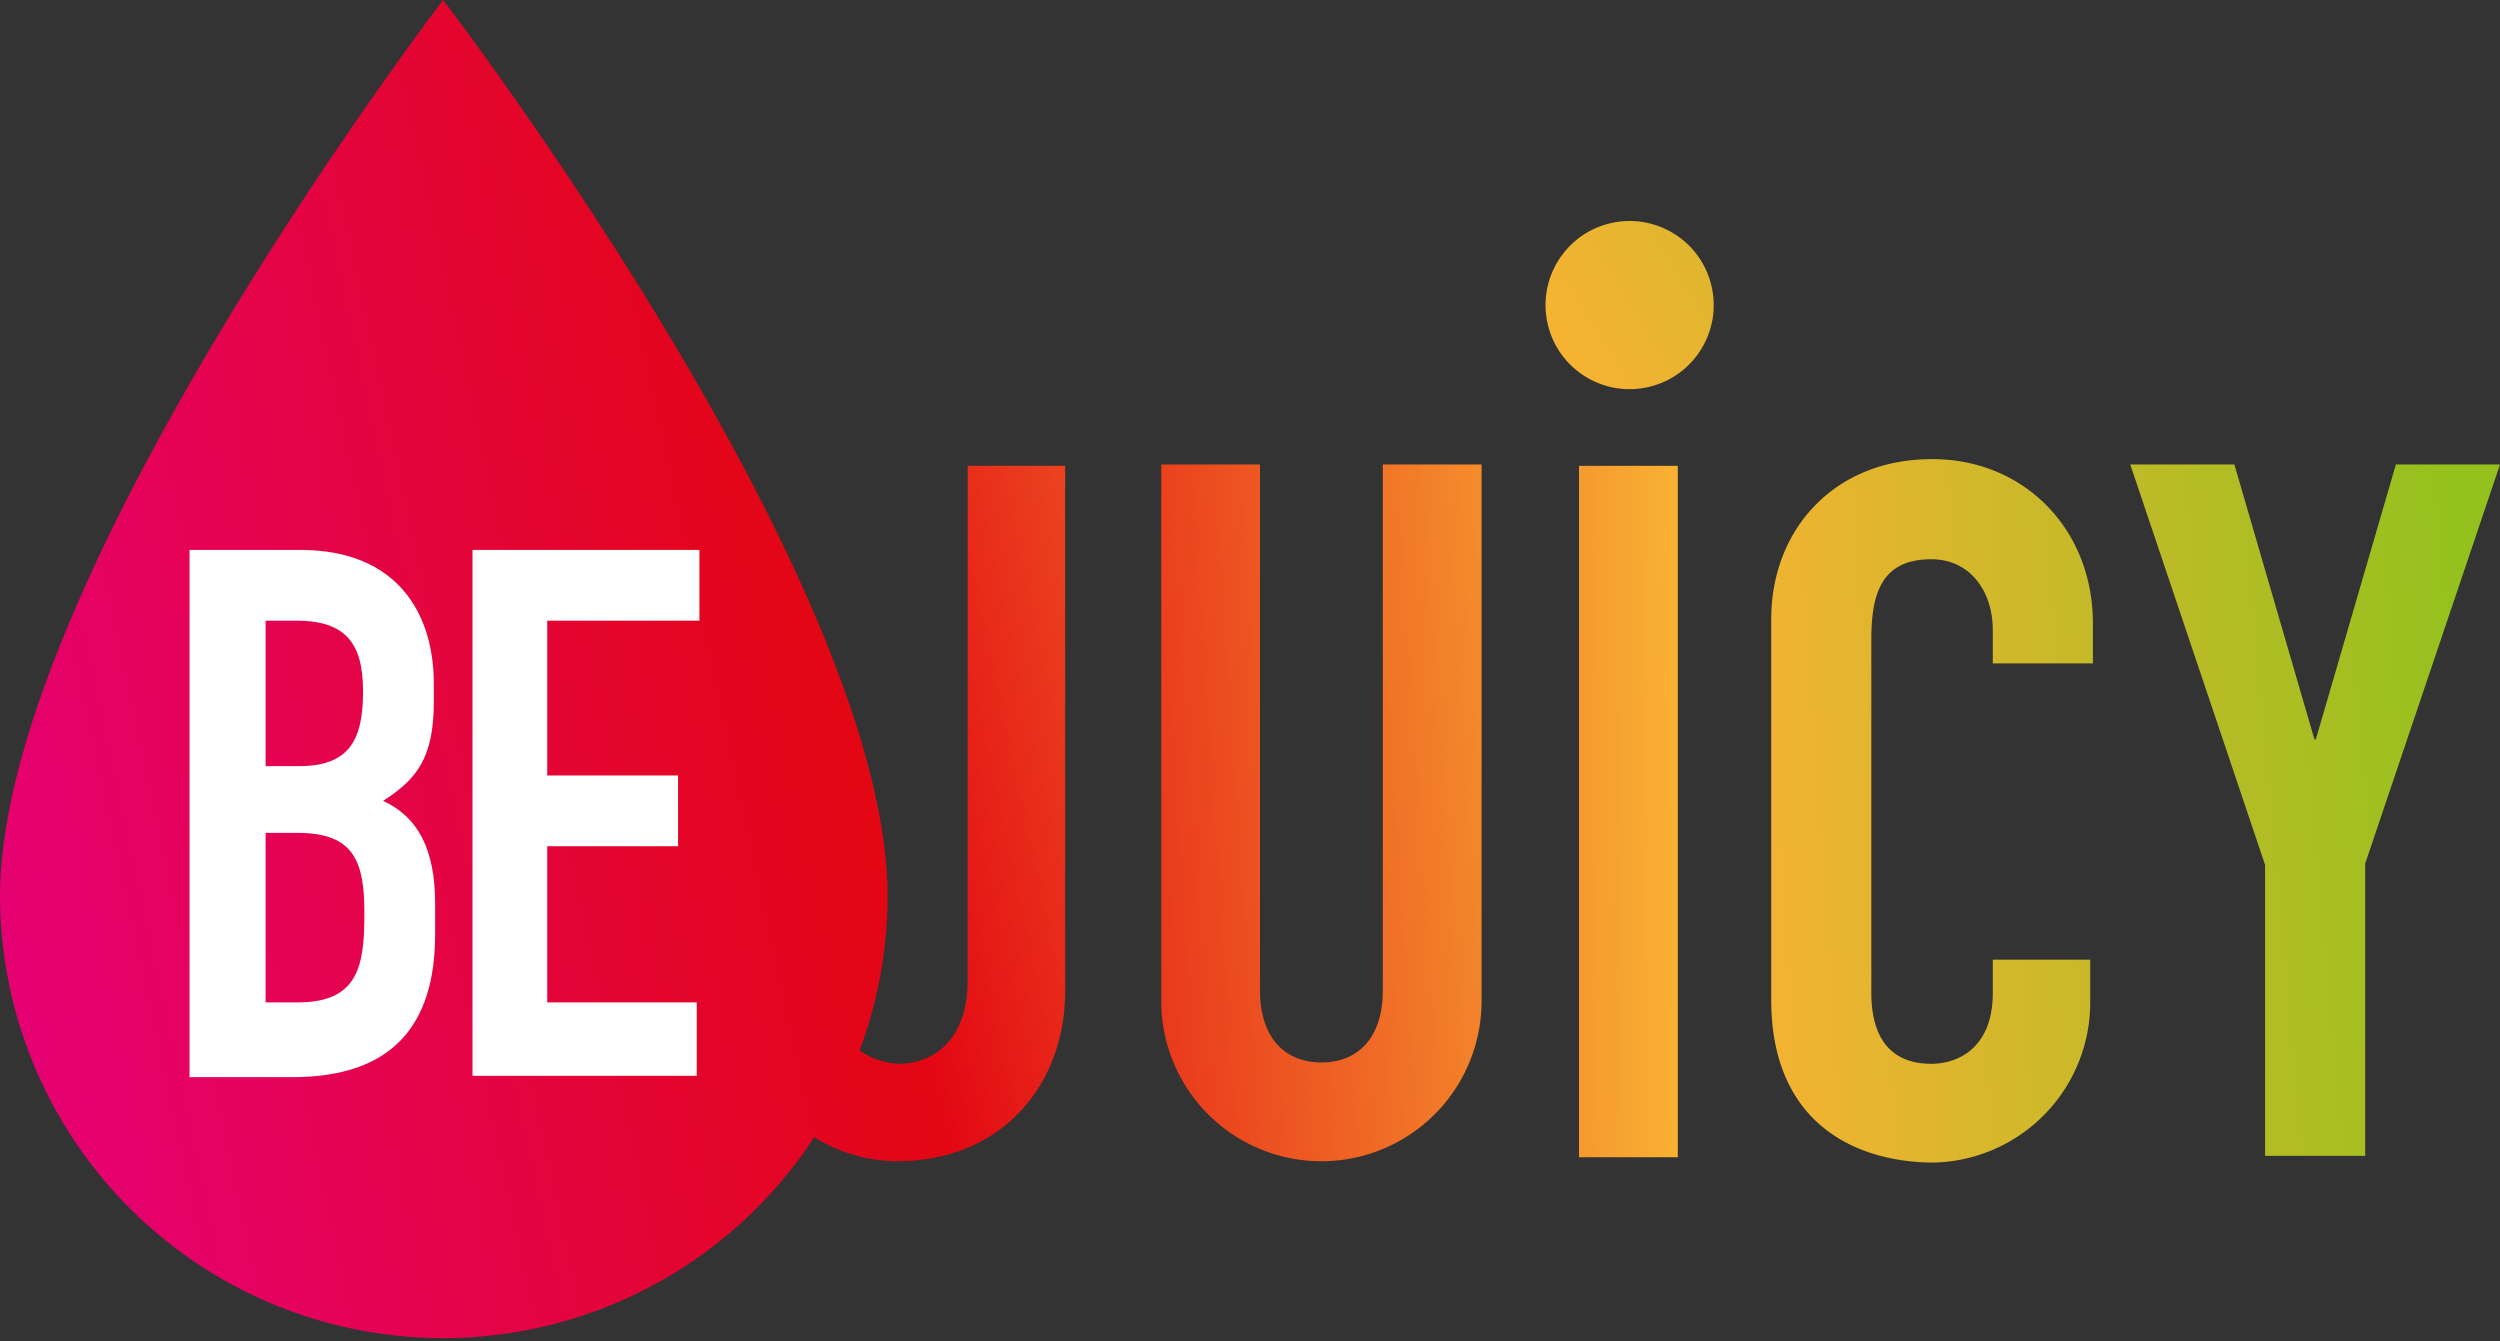
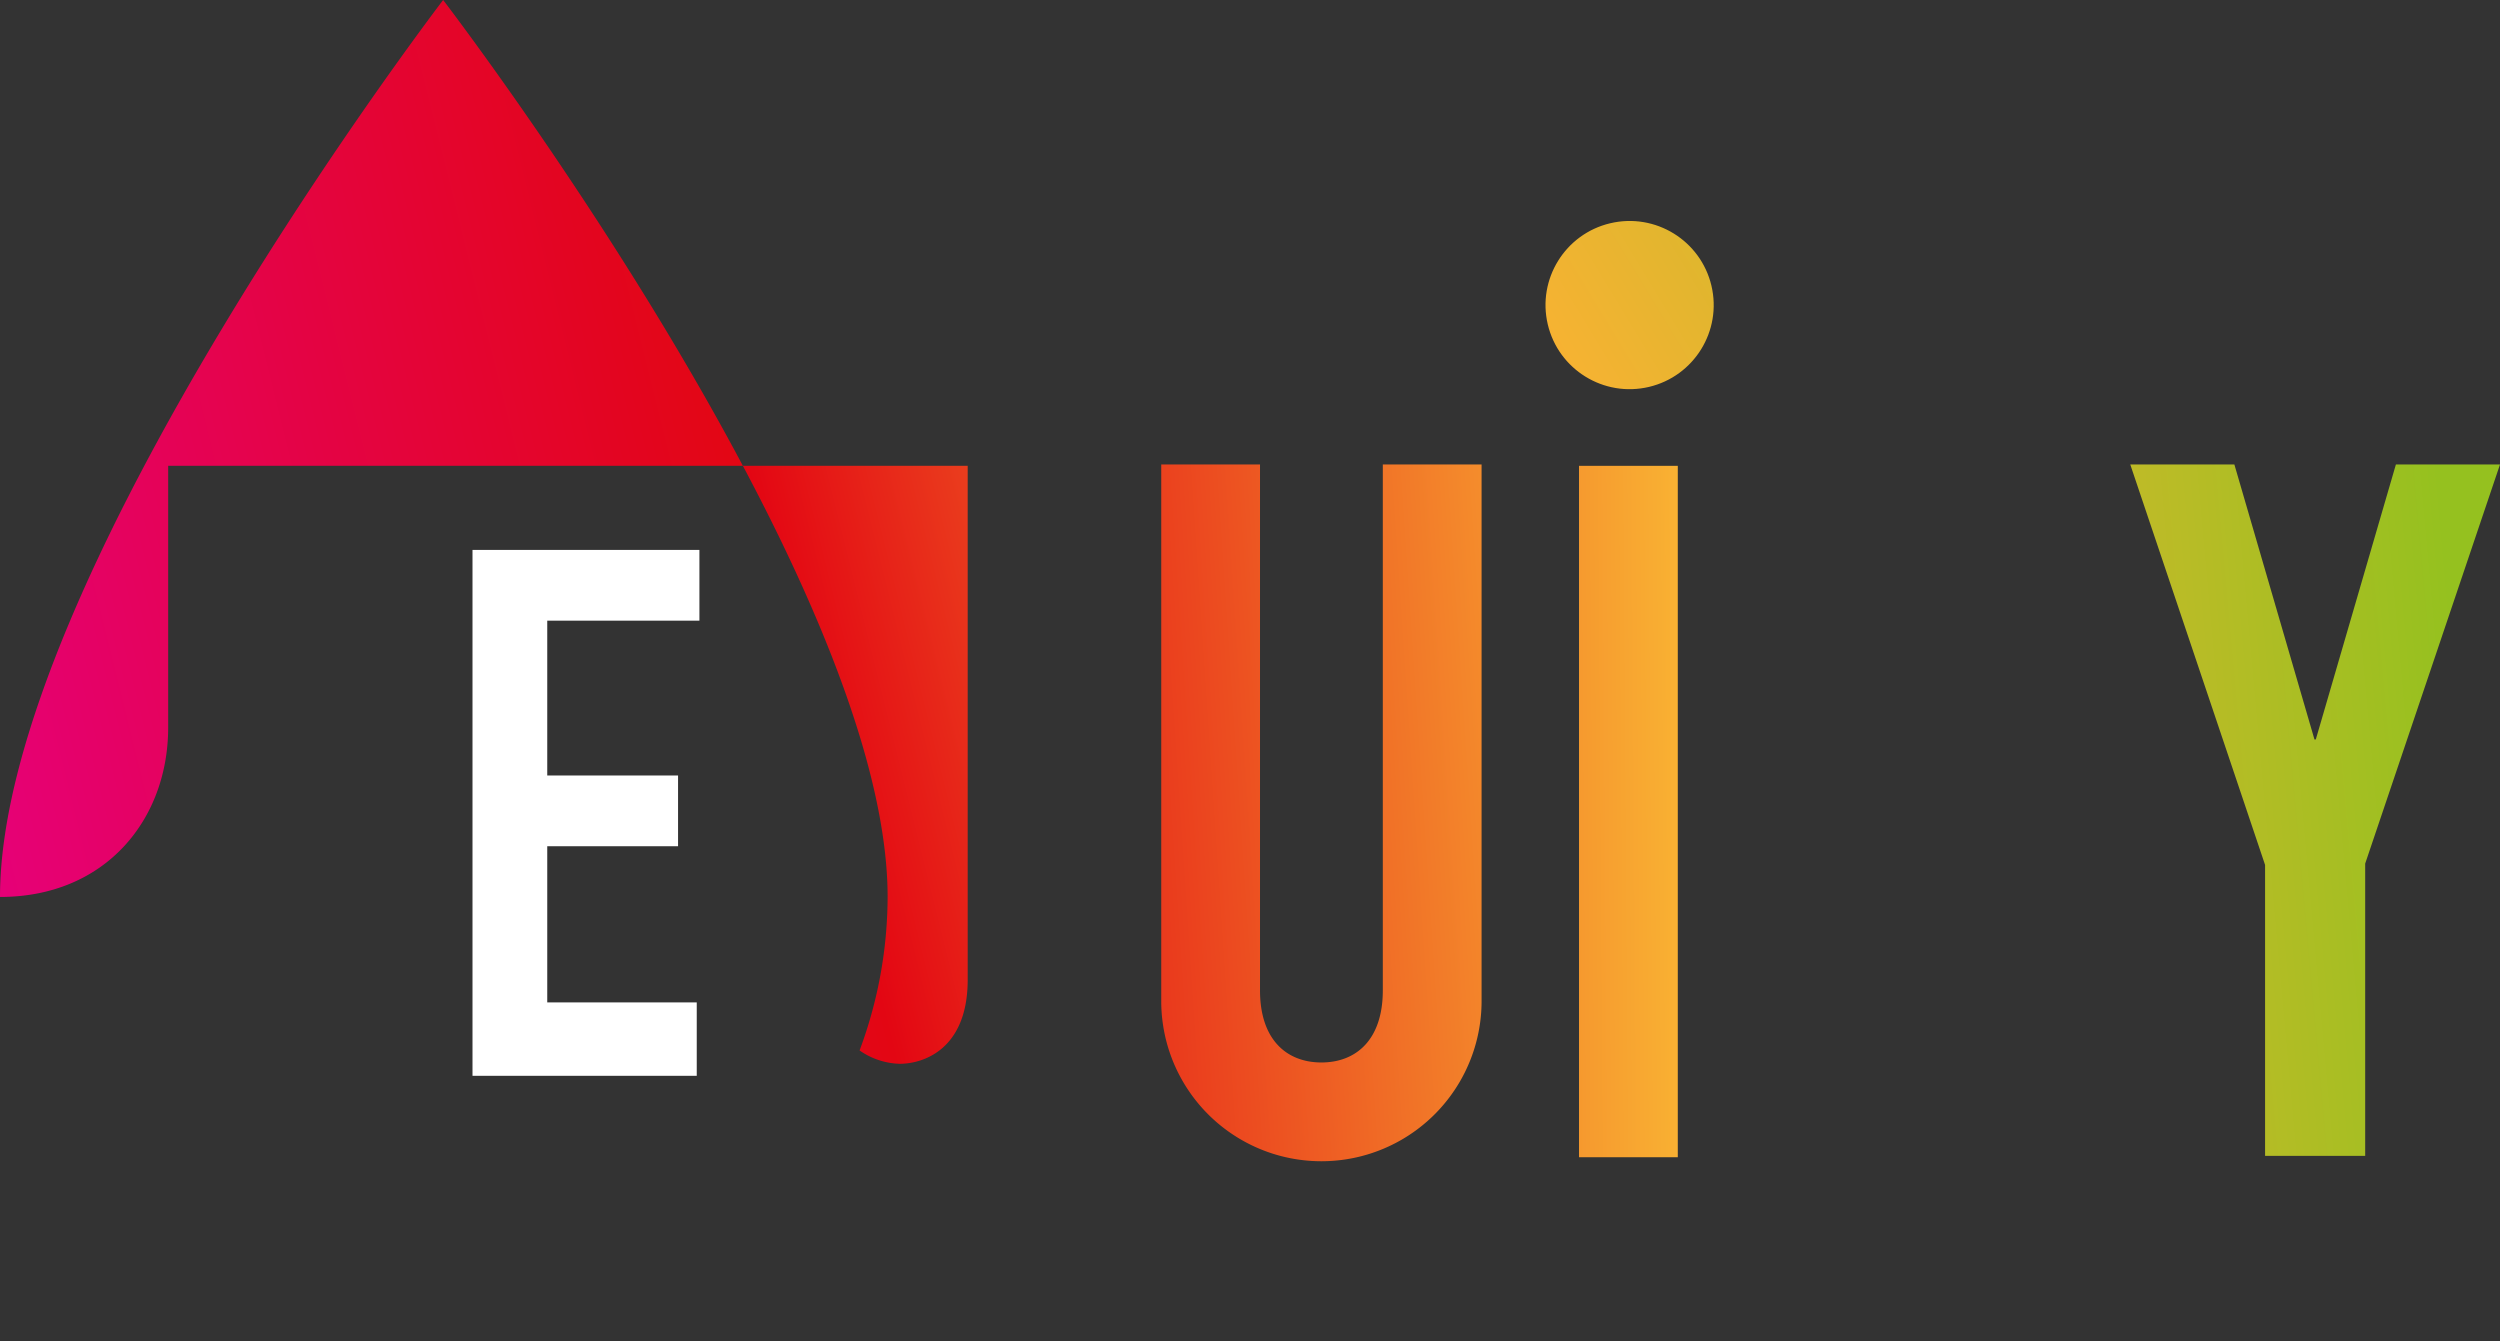
<svg xmlns="http://www.w3.org/2000/svg" xmlns:xlink="http://www.w3.org/1999/xlink" width="187.3" height="100.5" viewBox="0 0 187.3 100.5">
  <rect x="0" y="0" width="187.3" height="100.5" fill="#333333" stroke="none" />
  <defs>
    <linearGradient id="linear-gradient" x1="-.1" y1=".7" x2="2.1" y2=".1" gradientUnits="objectBoundingBox">
      <stop offset="0" stop-color="#e6007e" />
      <stop offset=".4" stop-color="#e30613" />
      <stop offset=".7" stop-color="#f9b233" />
      <stop offset="1" stop-color="#95c11f" />
    </linearGradient>
    <linearGradient id="linear-gradient-2" x1="-3.7" y1="1.1" x2="3.8" y2="0" xlink:href="#linear-gradient" />
    <linearGradient id="linear-gradient-3" x1="-15.9" y1="1.3" x2="8.3" y2=".1" xlink:href="#linear-gradient" />
    <linearGradient id="linear-gradient-4" x1="-5.4" y1="1.4" x2="2.1" y2=".3" xlink:href="#linear-gradient" />
    <linearGradient id="linear-gradient-5" x1="-5.6" y1="1.5" x2=".9" y2=".4" xlink:href="#linear-gradient" />
    <linearGradient id="linear-gradient-6" x1="-10.1" y1="3.9" x2="4.2" y2="-.7" xlink:href="#linear-gradient" />
  </defs>
  <g id="BE_Juicy_logo" transform="translate(-1.5 -1.8)">
    <g id="Groupe_1" data-name="Groupe 1" transform="translate(1.5 1.8)">
-       <path id="Tracé_1" data-name="Tracé 1" d="M74 75.2c0 5.2-3.3 6.3-5.1 6.3a5.5 5.5 0 0 1-3-1A33.1 33.1 0 0 0 68 69C68 45.2 34.7 1.8 34.7 1.8S1.5 45.2 1.5 69a33.2 33.2 0 0 0 61 18 11.9 11.9 0 0 0 6.2 1.8c7.9 0 12.6-5.8 12.6-12.7V36.7H74v38.5Z" transform="translate(-1.5 -1.8)" fill="url(#linear-gradient)" />
+       <path id="Tracé_1" data-name="Tracé 1" d="M74 75.2c0 5.2-3.3 6.3-5.1 6.3a5.5 5.5 0 0 1-3-1A33.1 33.1 0 0 0 68 69C68 45.2 34.7 1.8 34.7 1.8S1.5 45.2 1.5 69c7.9 0 12.6-5.8 12.6-12.7V36.7H74v38.5Z" transform="translate(-1.5 -1.8)" fill="url(#linear-gradient)" />
      <path id="Tracé_2" data-name="Tracé 2" d="M98 73.2c0 3.7-2 5.4-4.6 5.4s-4.6-1.7-4.6-5.4V33.8h-7.4V74a12 12 0 1 0 24 0V33.8H98Z" transform="translate(5.6 1)" fill="url(#linear-gradient-2)" />
      <rect id="Rectangle_1" data-name="Rectangle 1" width="7.4" height="51.8" transform="translate(118.3 34.9)" fill="url(#linear-gradient-3)" />
-       <path id="Tracé_3" data-name="Tracé 3" d="M135.4 33.4c-7.2 0-12 5.2-12 12v28.5c0 9.4 6.5 12.2 12.2 12.2a12 12 0 0 0 11.7-12v-3.2H140v2.5c0 4.1-2.6 5.3-4.6 5.3-3.4 0-4.5-2.4-4.5-5.3V46.9c0-3.5.8-6 4.5-6 2.9 0 4.6 2.4 4.6 5.3v2.5h7.5v-3c0-7.1-5.2-12.3-12-12.3Z" transform="translate(9.3 1)" fill="url(#linear-gradient-4)" />
      <path id="Tracé_4" data-name="Tracé 4" d="m168 33.8-6 20.6h-.1l-6-20.6h-7.8l10.1 30v21.8h7.5V63.7l10.1-29.9Z" transform="translate(11.5 1)" fill="url(#linear-gradient-5)" />
      <circle id="Ellipse_1" data-name="Ellipse 1" cx="6.3" cy="6.3" r="6.3" transform="rotate(-13.3 135.2 -482)" fill="url(#linear-gradient-6)" />
    </g>
    <g id="Groupe_2" data-name="Groupe 2" transform="translate(15.7 43)">
-       <path id="Tracé_5" data-name="Tracé 5" d="M14.5 39.6h8.3c7.3 0 10 4.8 10 10V51c0 4.2-1.3 5.8-3.8 7.4 2.6 1.2 3.9 3.6 3.9 7.7v2.3c0 6.9-3.3 10.7-10.7 10.7h-7.7Zm5.7 16.2h2.5c3.8 0 4.8-2 4.8-5.6s-1.3-5.3-5-5.3h-2.3Zm0 17.7h2.4c4.6 0 5-2.8 5-6.7s-.8-6-5-6h-2.4v12.7Z" transform="translate(-14.5 -39.6)" fill="#fff" />
      <path id="Tracé_6" data-name="Tracé 6" d="M34 39.6h17v5.3H39.6v11.6h9.8v5.3h-9.8v11.7h11.2V79H34Z" transform="translate(-12.8 -39.6)" fill="#fff" />
    </g>
  </g>
</svg>